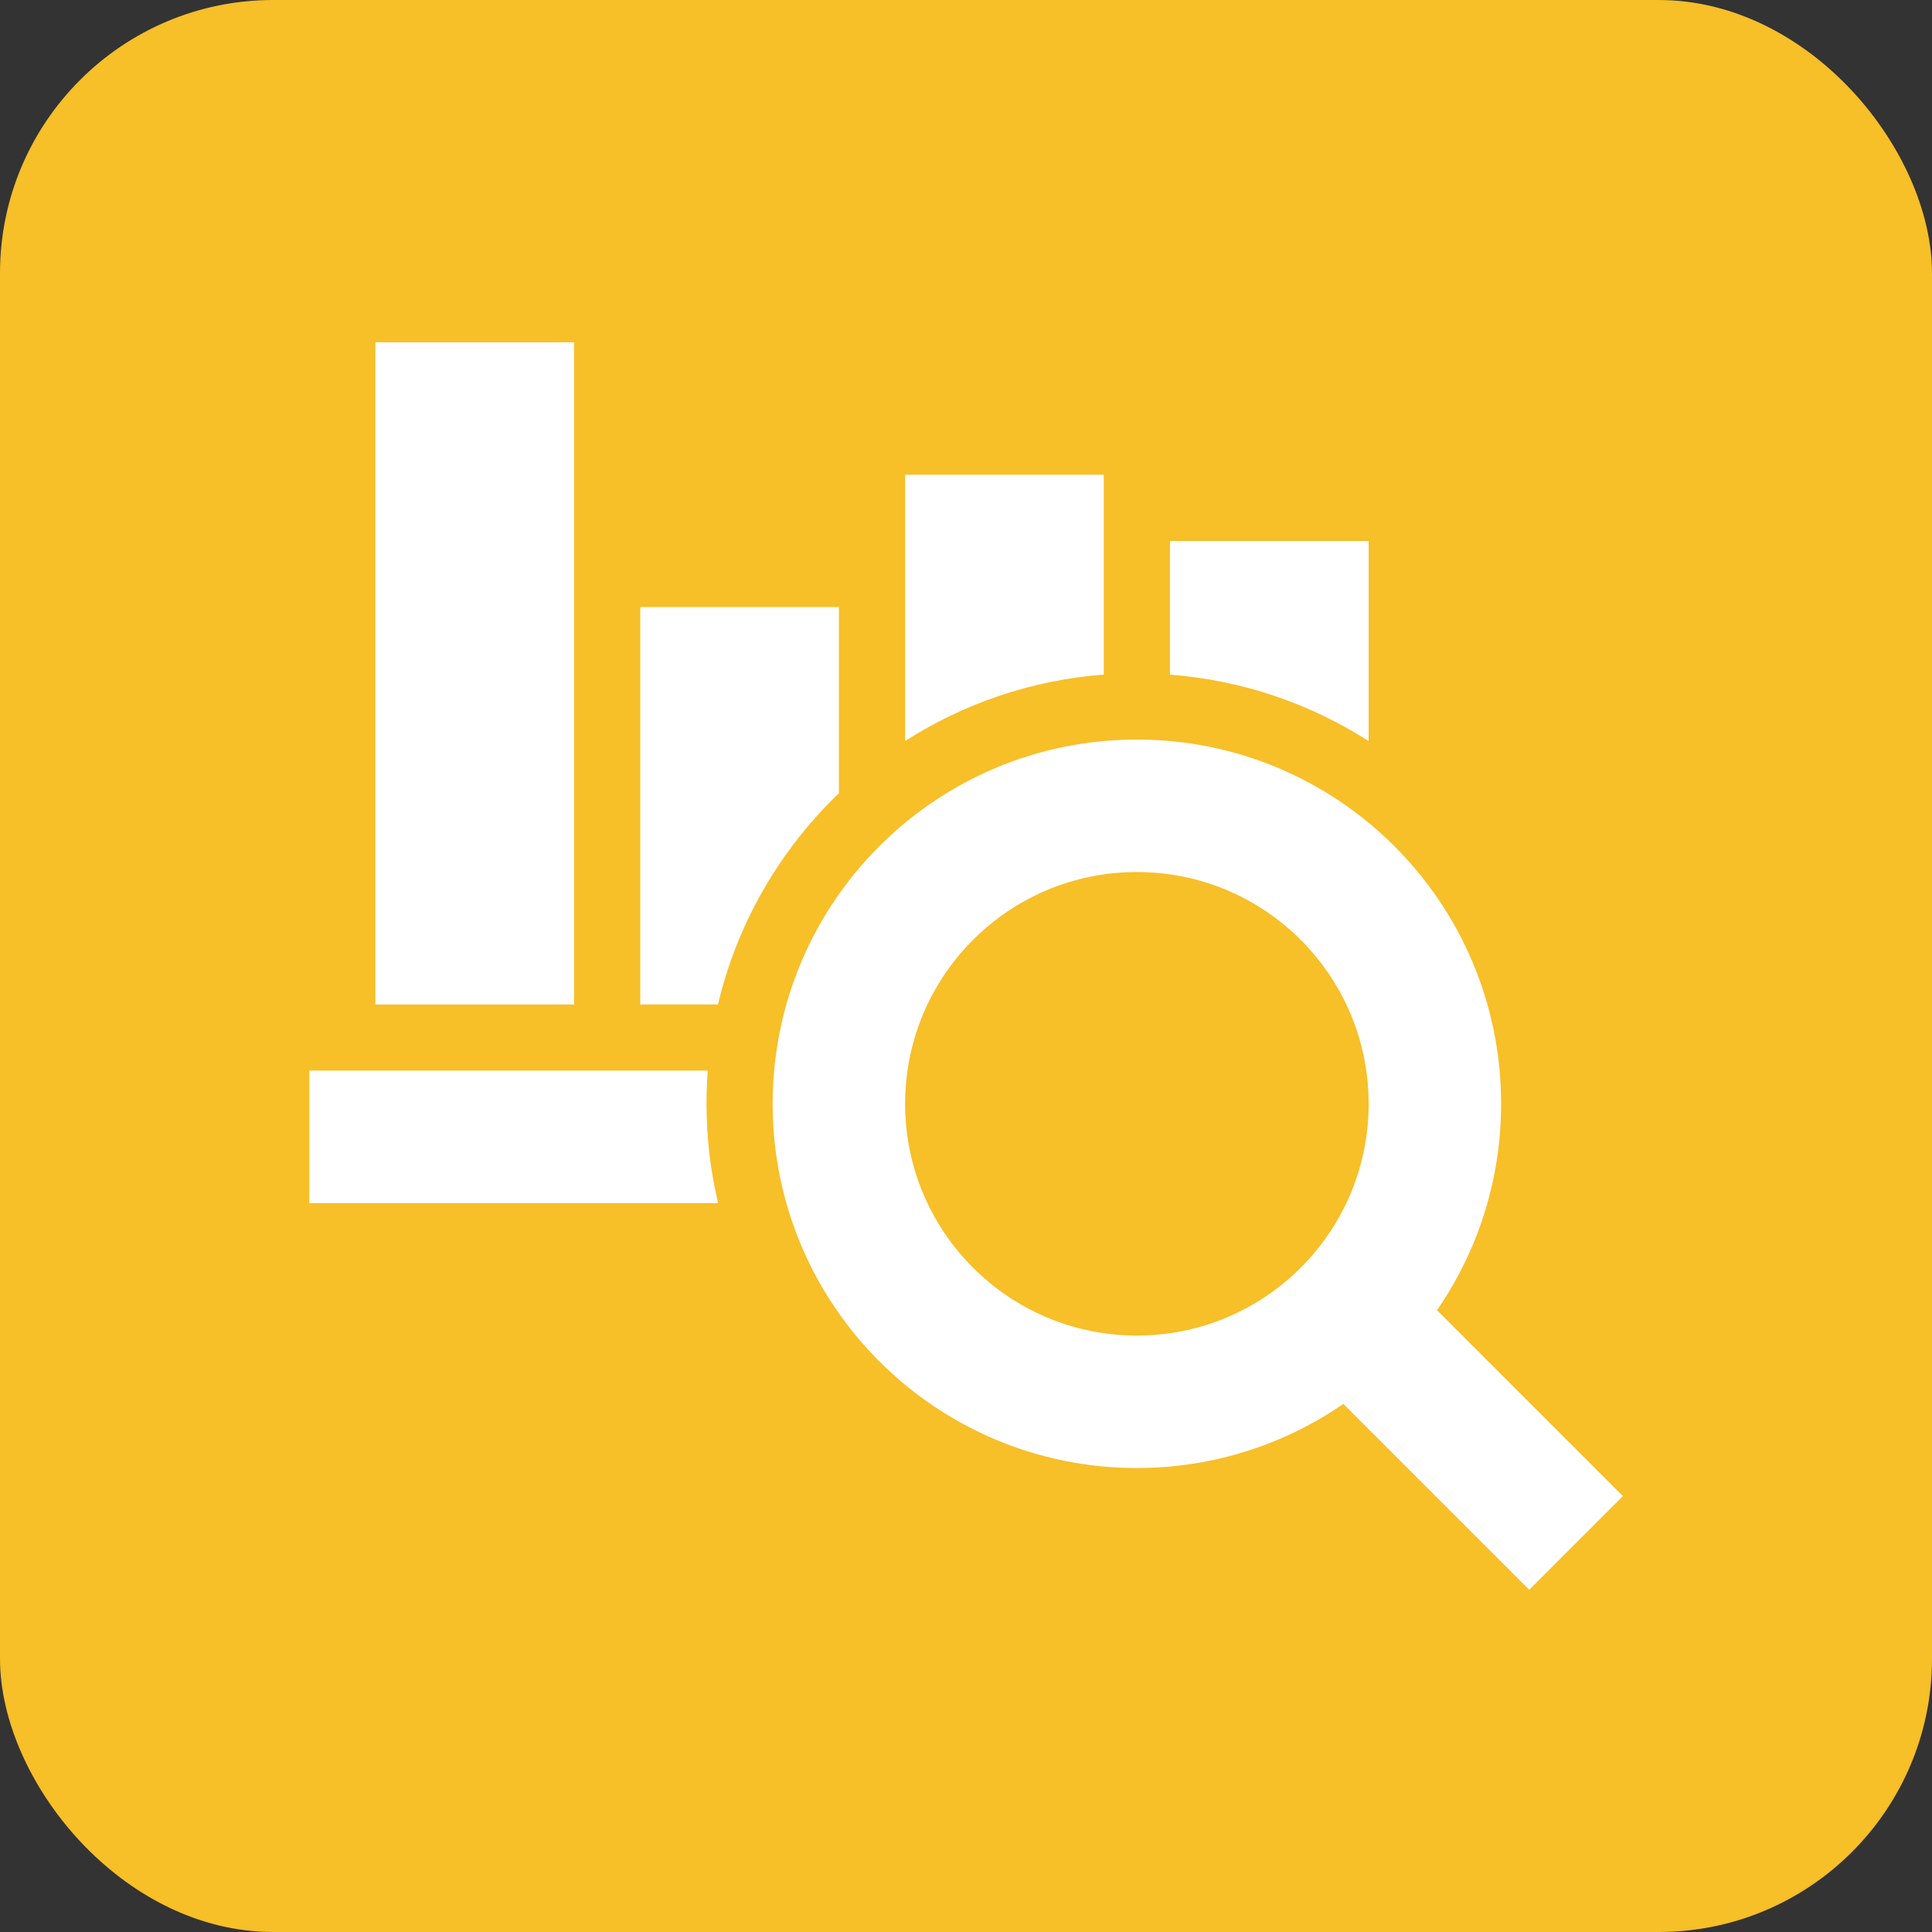
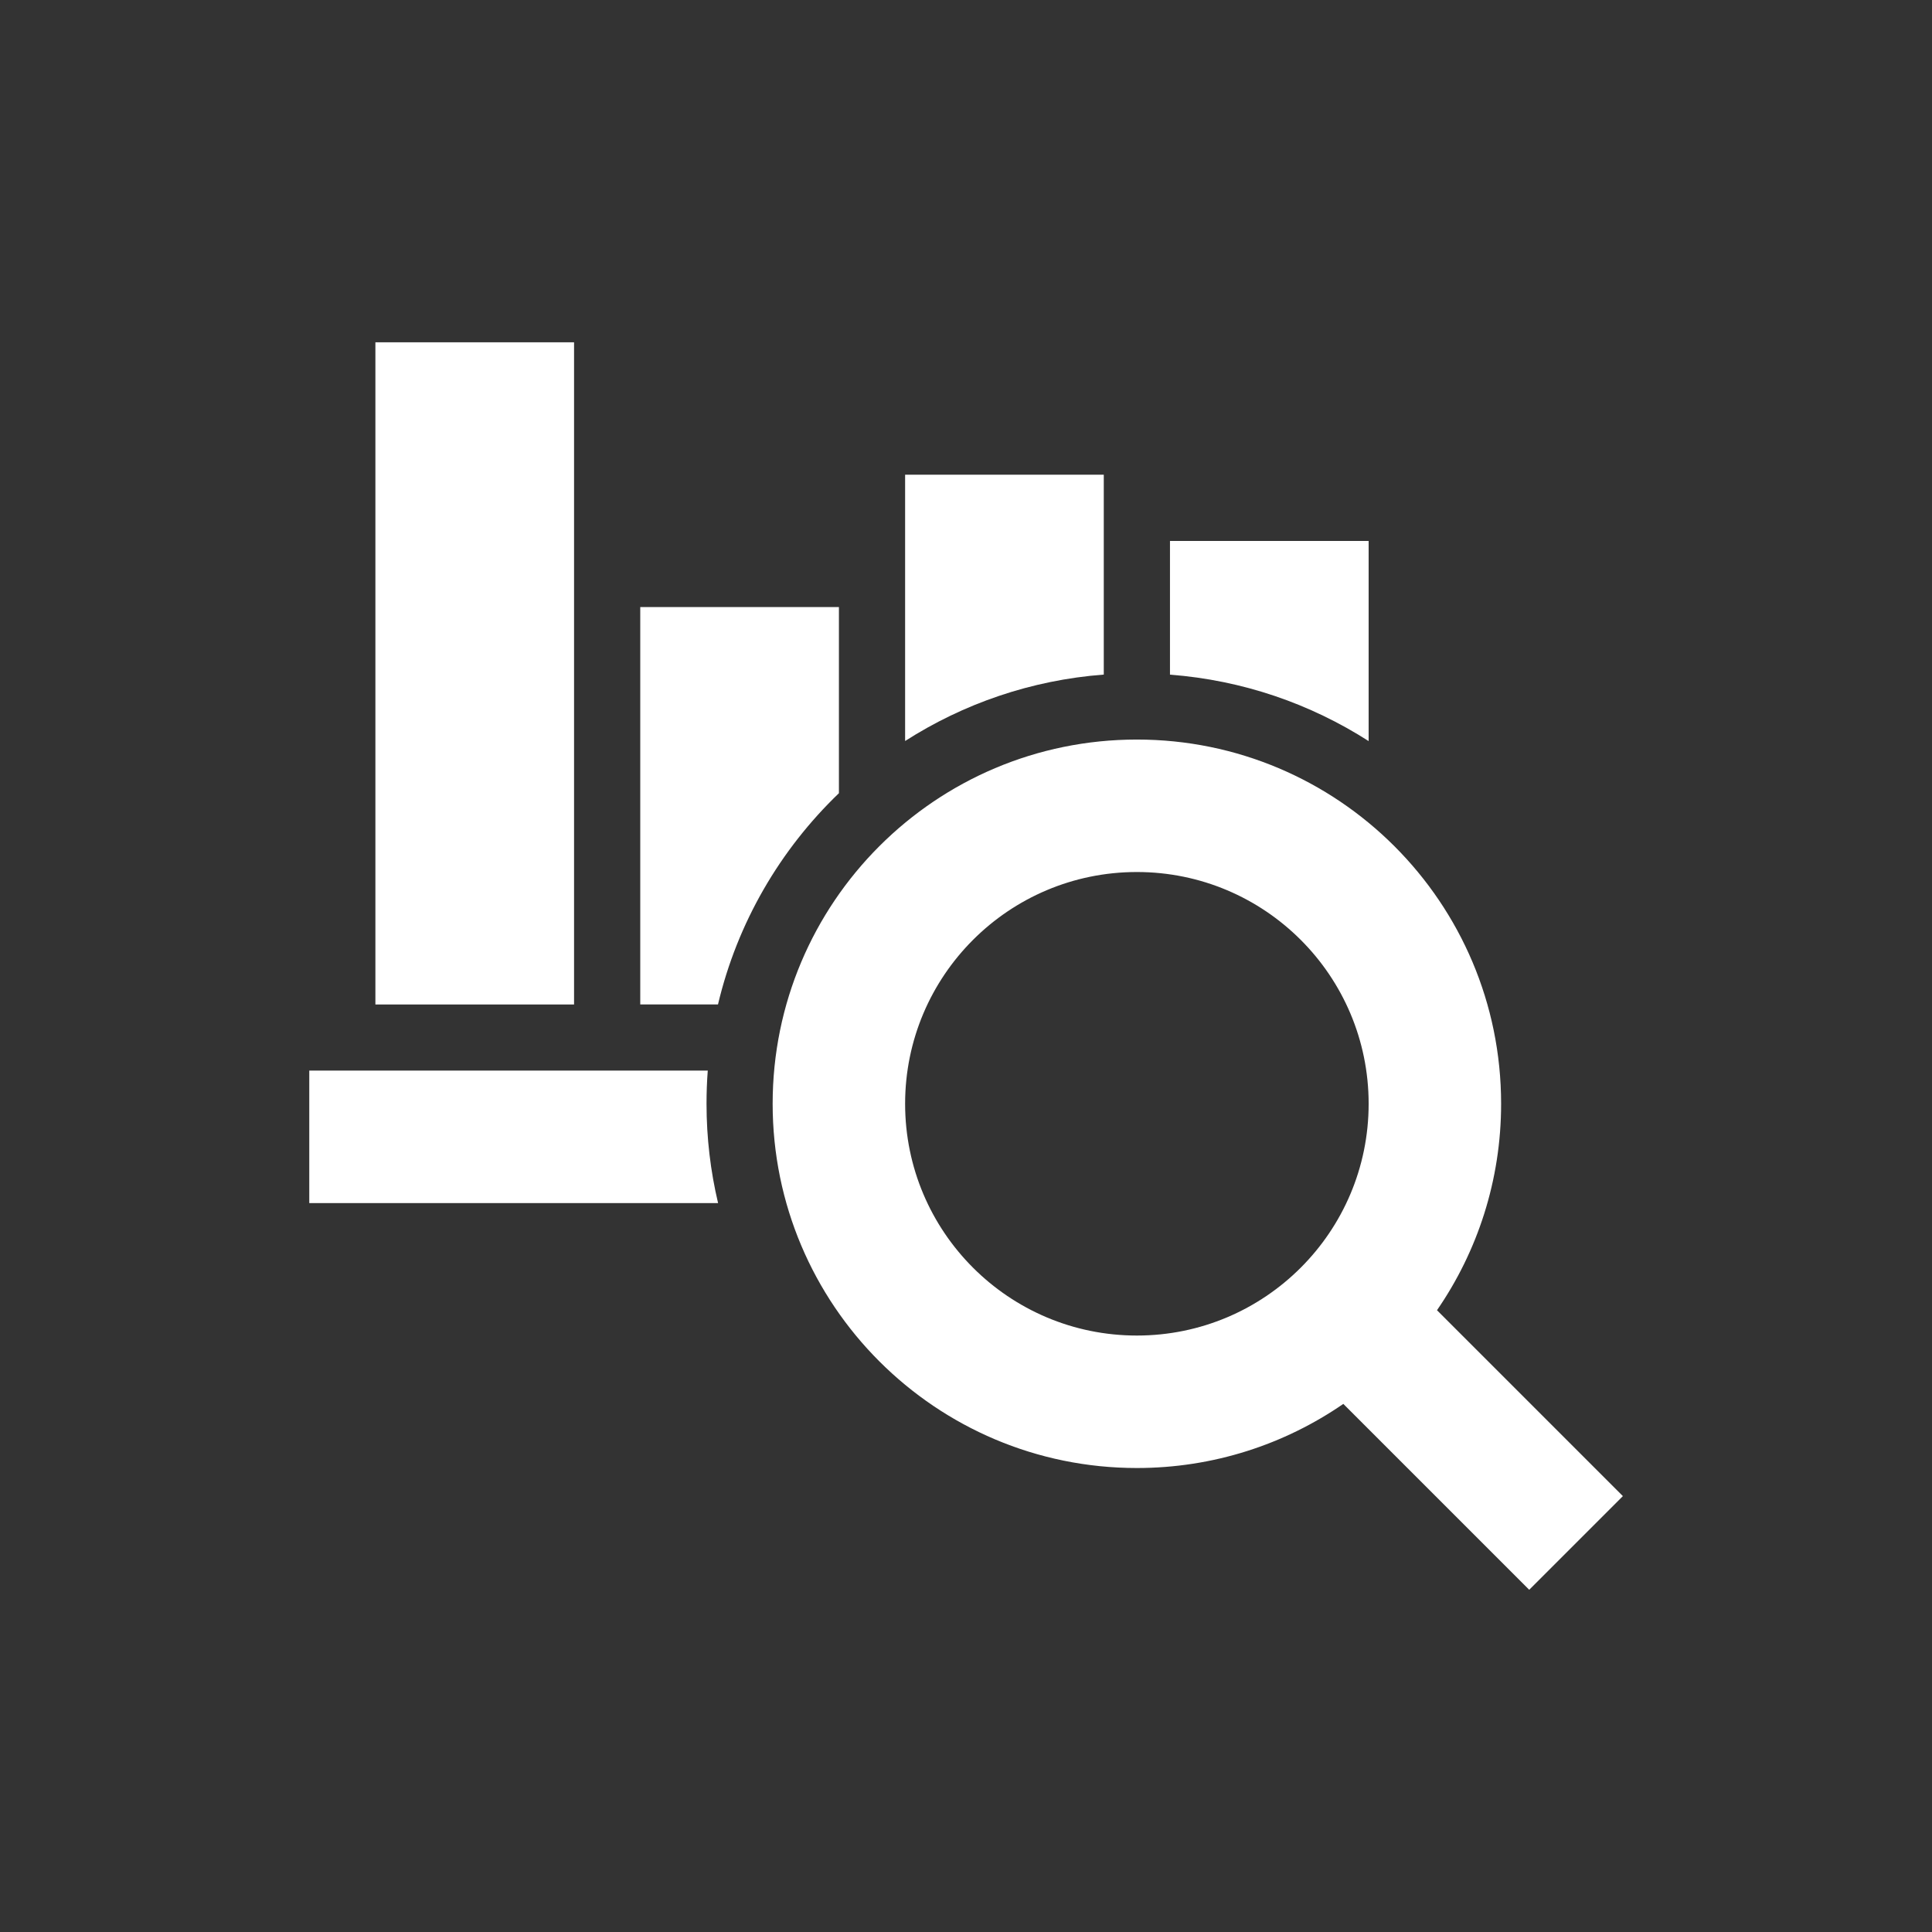
<svg xmlns="http://www.w3.org/2000/svg" id="Layer_2" data-name="Layer 2" viewBox="0 0 251 251">
  <rect x="0" y="0" width="251" height="251" fill="#333333" stroke="none" />
  <defs>
    <style>
      .cls-1 {
        fill: #fff;
        fill-rule: evenodd;
      }

      .cls-1, .cls-2 {
        stroke-width: 0px;
      }

      .cls-2 {
        fill: #f7bf28;
      }
    </style>
  </defs>
  <g id="Layer_1-2" data-name="Layer 1">
    <g id="Layer_1-2" data-name="Layer 1-2">
-       <rect class="cls-2" width="251" height="251" rx="35.5" ry="35.5" />
      <g id="Page-1">
        <g id="add">
          <path id="Combined-Shape" class="cls-1" d="M147.7,96.08c26.13,0,47.32,21.18,47.32,47.32,0,9.96-3.08,19.2-8.33,26.82l24.15,24.15-12.17,12.17-24.15-24.15c-7.62,5.25-16.86,8.33-26.82,8.33-26.13,0-47.32-21.18-47.32-47.32s21.18-47.32,47.32-47.32ZM147.7,113.29c-16.63,0-30.11,13.48-30.11,30.11s13.48,30.11,30.11,30.11,30.11-13.48,30.11-30.11-13.48-30.11-30.11-30.11ZM91.95,139.1c-.11,1.42-.16,2.85-.16,4.3,0,4.44.52,8.76,1.5,12.9h-53.11v-17.21h51.78ZM74.58,44.47v86.03h-25.81V44.47h25.81ZM108.99,78.88v24.17c-7.63,7.33-13.19,16.8-15.71,27.44h-10.1s0-51.62,0-51.62h25.81ZM143.4,61.67v25.97c-9.45.72-18.25,3.79-25.81,8.63v-34.6h25.81ZM177.81,70.28v26c-7.56-4.84-16.35-7.91-25.81-8.63v-17.37s25.81,0,25.81,0Z" />
        </g>
      </g>
    </g>
  </g>
</svg>